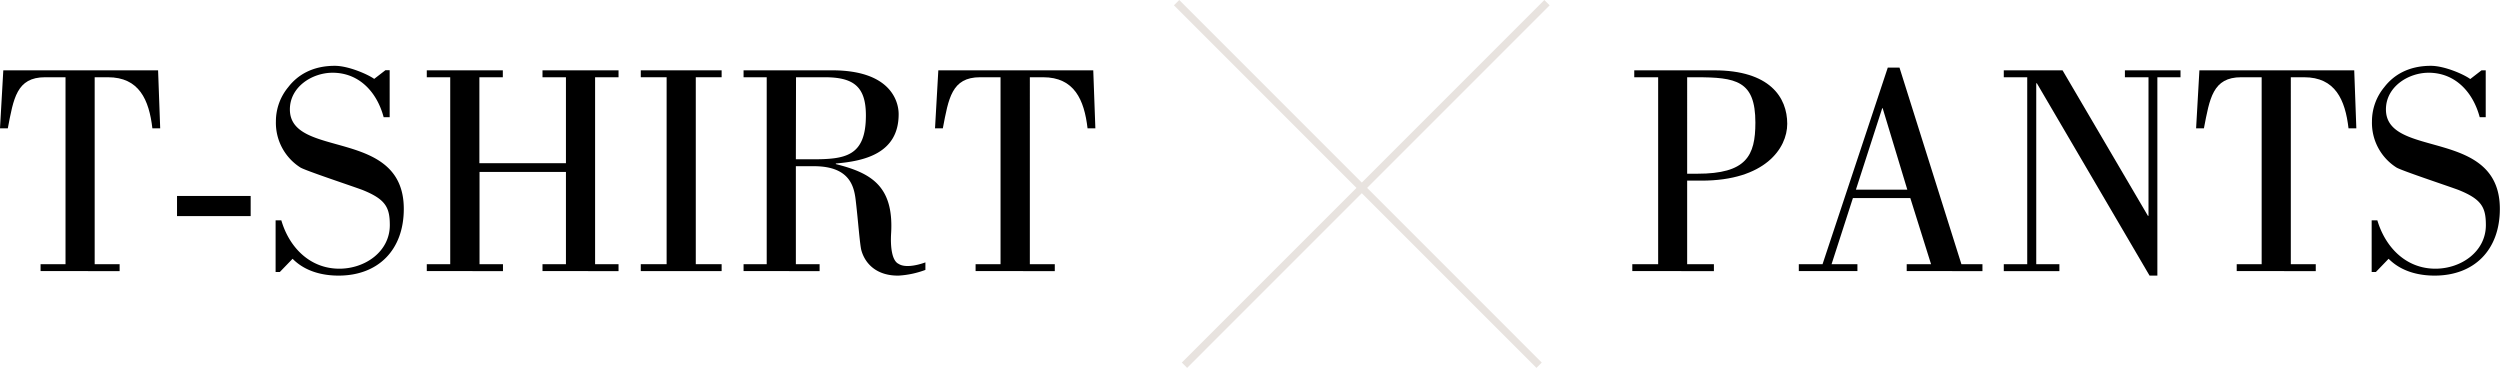
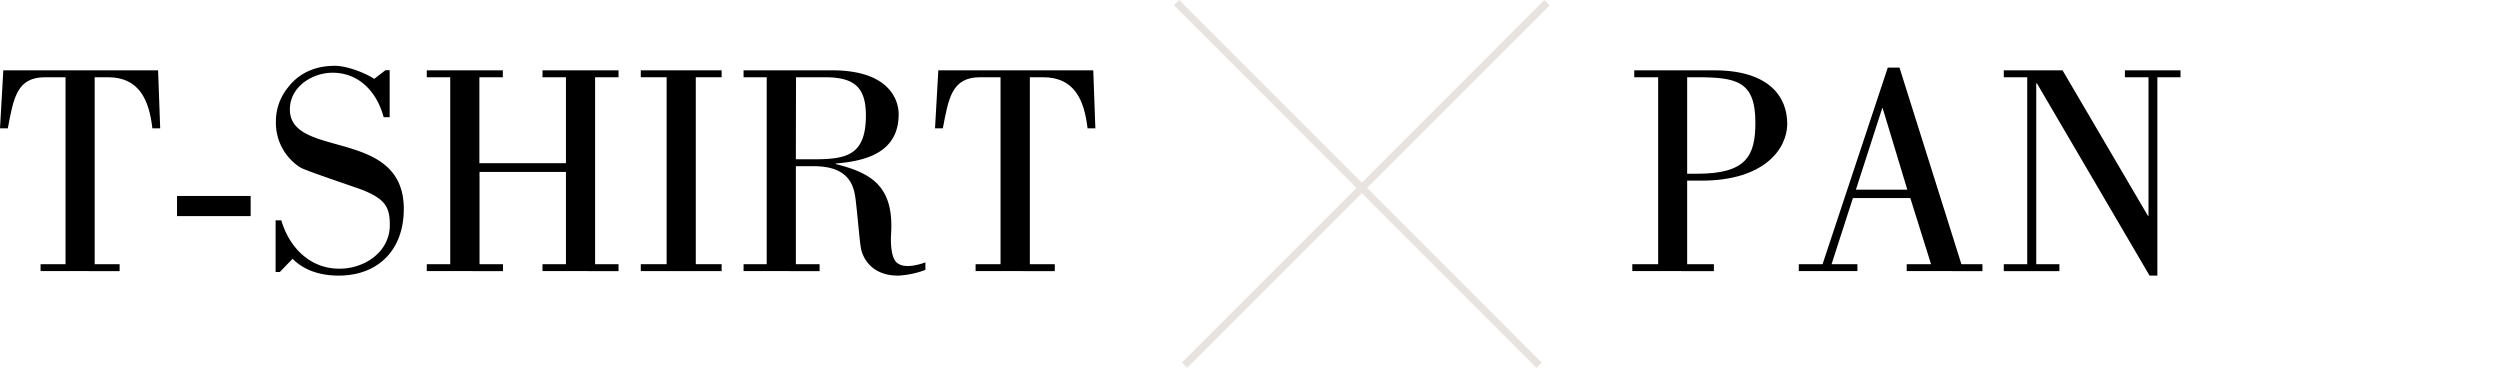
<svg xmlns="http://www.w3.org/2000/svg" viewBox="0 0 665.44 97.92">
  <defs>
    <style>.cls-1{fill:none;stroke:#e8e3df;stroke-miterlimit:10;stroke-width:2px;}</style>
  </defs>
  <title>txt05</title>
  <g id="レイヤー_2" data-name="レイヤー 2">
    <g id="txt">
      <line class="cls-1" x1="315.28" y1="97.21" x2="411.77" y2="0.71" />
      <line class="cls-1" x1="409.67" y1="97.21" x2="313.18" y2="0.71" />
      <path d="M435,18.72h21.28c14.8,0,19.44,7.2,19.44,14.24,0,6.56-6,15.12-22.8,15.12h-3.84V70.32h7.12v1.84H434.48V70.32h6.88V20.56H435Zm14.08,27.52h2.72c13,0,15.44-4.72,15.44-13.6,0-11.2-5.12-12.08-15.92-12.08h-2.24Z" />
      <path d="M478.8,72.16V70.32h6.32L502.48,18h3.12l16.48,52.32h5.6v1.84H507.52V70.32H514l-5.52-17.6H493.2l-5.68,17.6h6.88v1.84Zm28.88-21.68L501.12,28.8H501l-7,21.68Z" />
      <path d="M539.6,20.56h-6.24V18.72H549l22.72,38.72h.16V20.56H565.6V18.72h14.8v1.84h-6.16v52.8h-2.08l-30-51.2H542V70.32h6.16v1.84h-14.8V70.32h6.24Z" />
-       <path d="M595.36,72.16V70.32H602V20.56h-5.45c-7.59,0-8.39,5.68-9.92,13.6h-2.08l.88-15.44h41.21l.56,15.44h-2.08c-.88-7.6-3.52-13.6-11.84-13.6h-3.52V70.32h6.64v1.84Z" />
-       <path d="M632.4,72.4h-1.12V58.64h1.51c2.17,7.28,7.69,12.88,15.45,12.88,6.88,0,13.44-4.56,13.44-11.6,0-4.72-1.12-6.88-7.28-9.36-3-1.12-15.36-5.2-16.56-6a14.07,14.07,0,0,1-6.48-12.24,14.23,14.23,0,0,1,3.28-9.12c2.4-3.12,6.32-5.68,12.4-5.68,3.68,0,8.88,2.32,10.48,3.52l3-2.32h1.12V31.2h-1.6c-1.76-6.64-6.48-11.84-13.6-11.84-5.44,0-11.36,3.76-11.36,9.76,0,13.28,30.32,4.72,30.32,26.48,0,11-6.88,17.76-17.36,17.76-4.48,0-9-1.2-12.25-4.48Z" />
      <path d="M10.8,72.16V70.32h6.64V20.56H12c-7.6,0-8.4,5.68-9.92,13.6H0L.88,18.72h41.2l.56,15.44H40.56c-.88-7.6-3.52-13.6-11.84-13.6H25.2V70.32h6.64v1.84Z" />
      <path d="M47.12,57.52V52.16h19.6v5.36Z" />
      <path d="M74.48,72.4H73.36V58.64h1.52C77,65.92,82.56,71.52,90.32,71.52c6.88,0,13.44-4.56,13.44-11.6,0-4.72-1.12-6.88-7.28-9.36-3-1.12-15.36-5.2-16.56-6a14.07,14.07,0,0,1-6.48-12.24,14.23,14.23,0,0,1,3.28-9.12c2.4-3.12,6.32-5.68,12.4-5.68C92.8,17.52,98,19.84,99.6,21l3-2.32h1.12V31.2h-1.6c-1.76-6.64-6.48-11.84-13.6-11.84-5.44,0-11.36,3.76-11.36,9.76,0,13.28,30.32,4.72,30.32,26.48,0,11-6.88,17.76-17.36,17.76-4.48,0-9-1.2-12.24-4.48Z" />
      <path d="M150.64,43.44V20.56H144.4V18.72h20.24v1.84H158.4V70.32h6.24v1.84H144.4V70.32h6.24V45.76h-23V70.32h6.24v1.84H113.6V70.32h6.24V20.56H113.6V18.72h20.24v1.84H127.6V43.44Z" />
      <path d="M192.08,72.16H170.56V70.32h6.88V20.56h-6.88V18.72h21.52v1.84H185.2V70.32h6.88Z" />
      <path d="M197.92,72.16V70.32h6.16V20.56h-6.16V18.72h23.6c15.36,0,17.68,8.08,17.68,11.68,0,10.48-9.2,12.48-16.72,13.12v.16C231.68,46,237.92,49.36,237.2,62c-.24,3.84.24,7.44,2,8.24,1.52,1,4.48.56,7.12-.4v2a24.27,24.27,0,0,1-7.12,1.52c-5.68.08-8.88-3-9.92-6.72-.4-1.44-.88-7.92-1.44-12.72-.4-3.68-1.12-9.68-11.2-9.68h-4.8V70.32h6.32v1.84ZM211.84,42.4h4.32c8.8,0,14.32-.72,14.32-11.68,0-7.76-3.36-10.16-11-10.16h-7.6Z" />
      <path d="M259.68,72.16V70.32h6.64V20.56h-5.44c-7.6,0-8.4,5.68-9.92,13.6h-2.08l.88-15.44H291l.56,15.44h-2.08c-.88-7.6-3.52-13.6-11.84-13.6h-3.52V70.32h6.64v1.84Z" />
    </g>
  </g>
</svg>